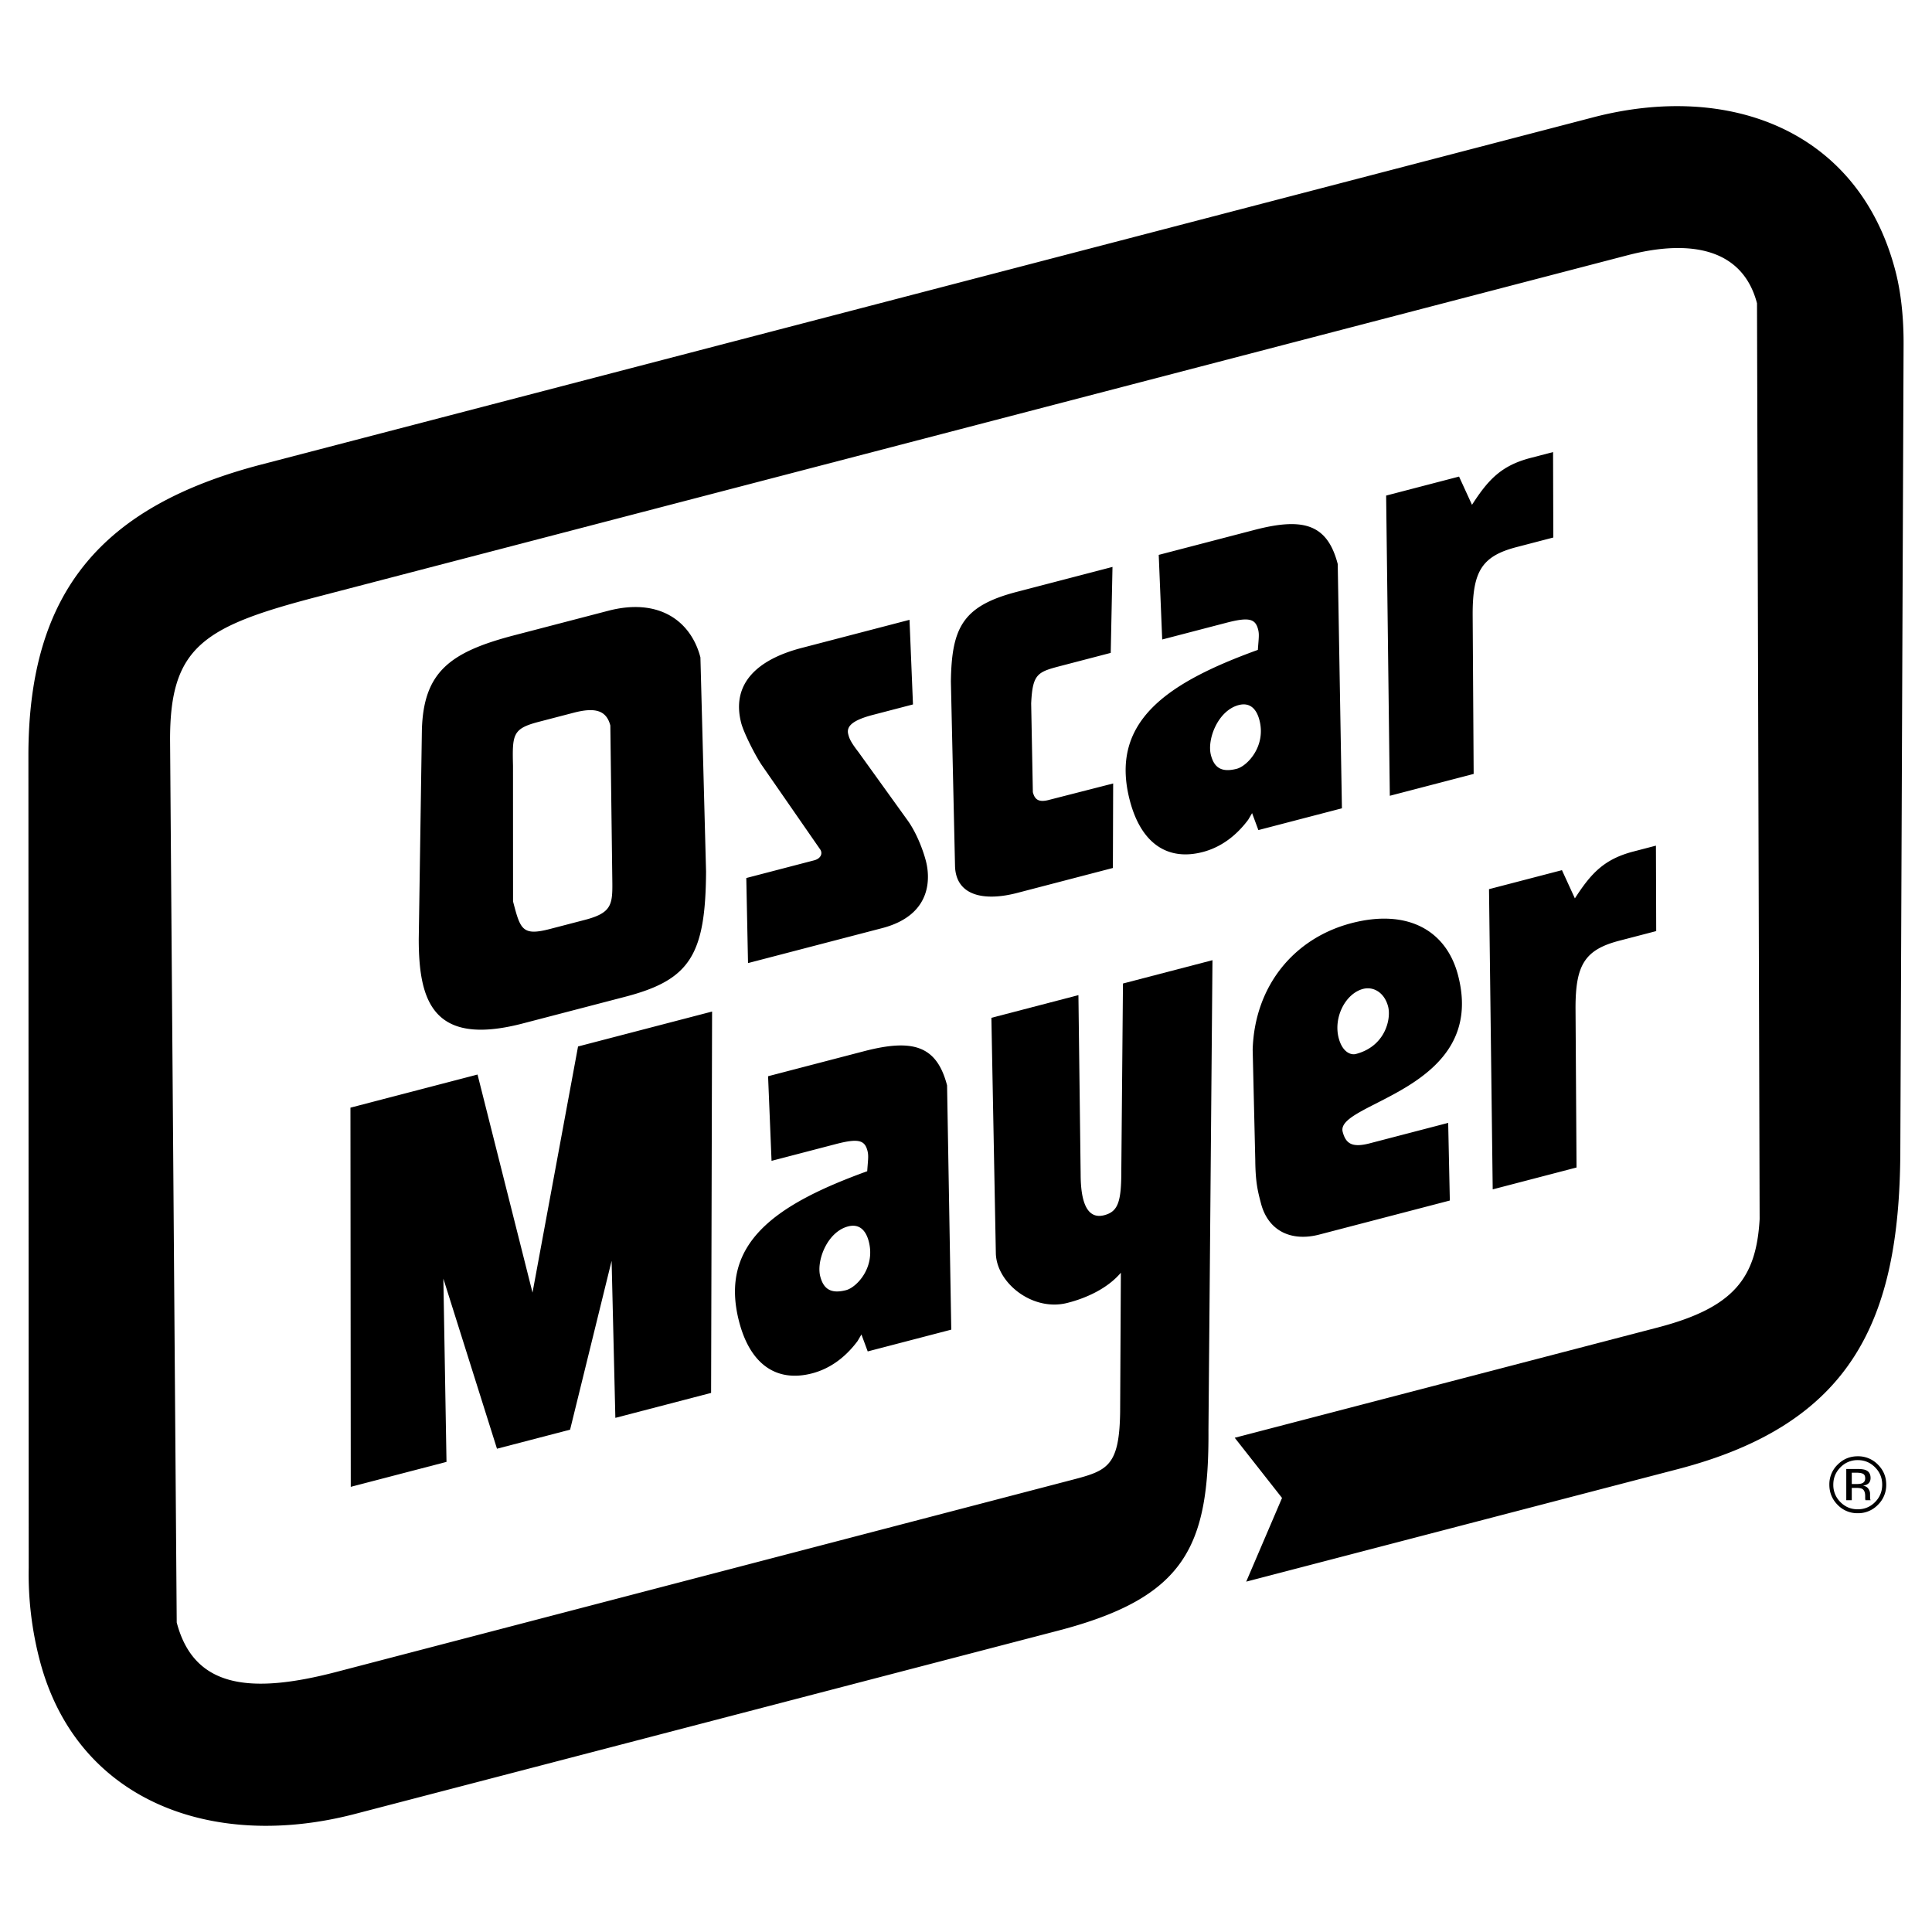
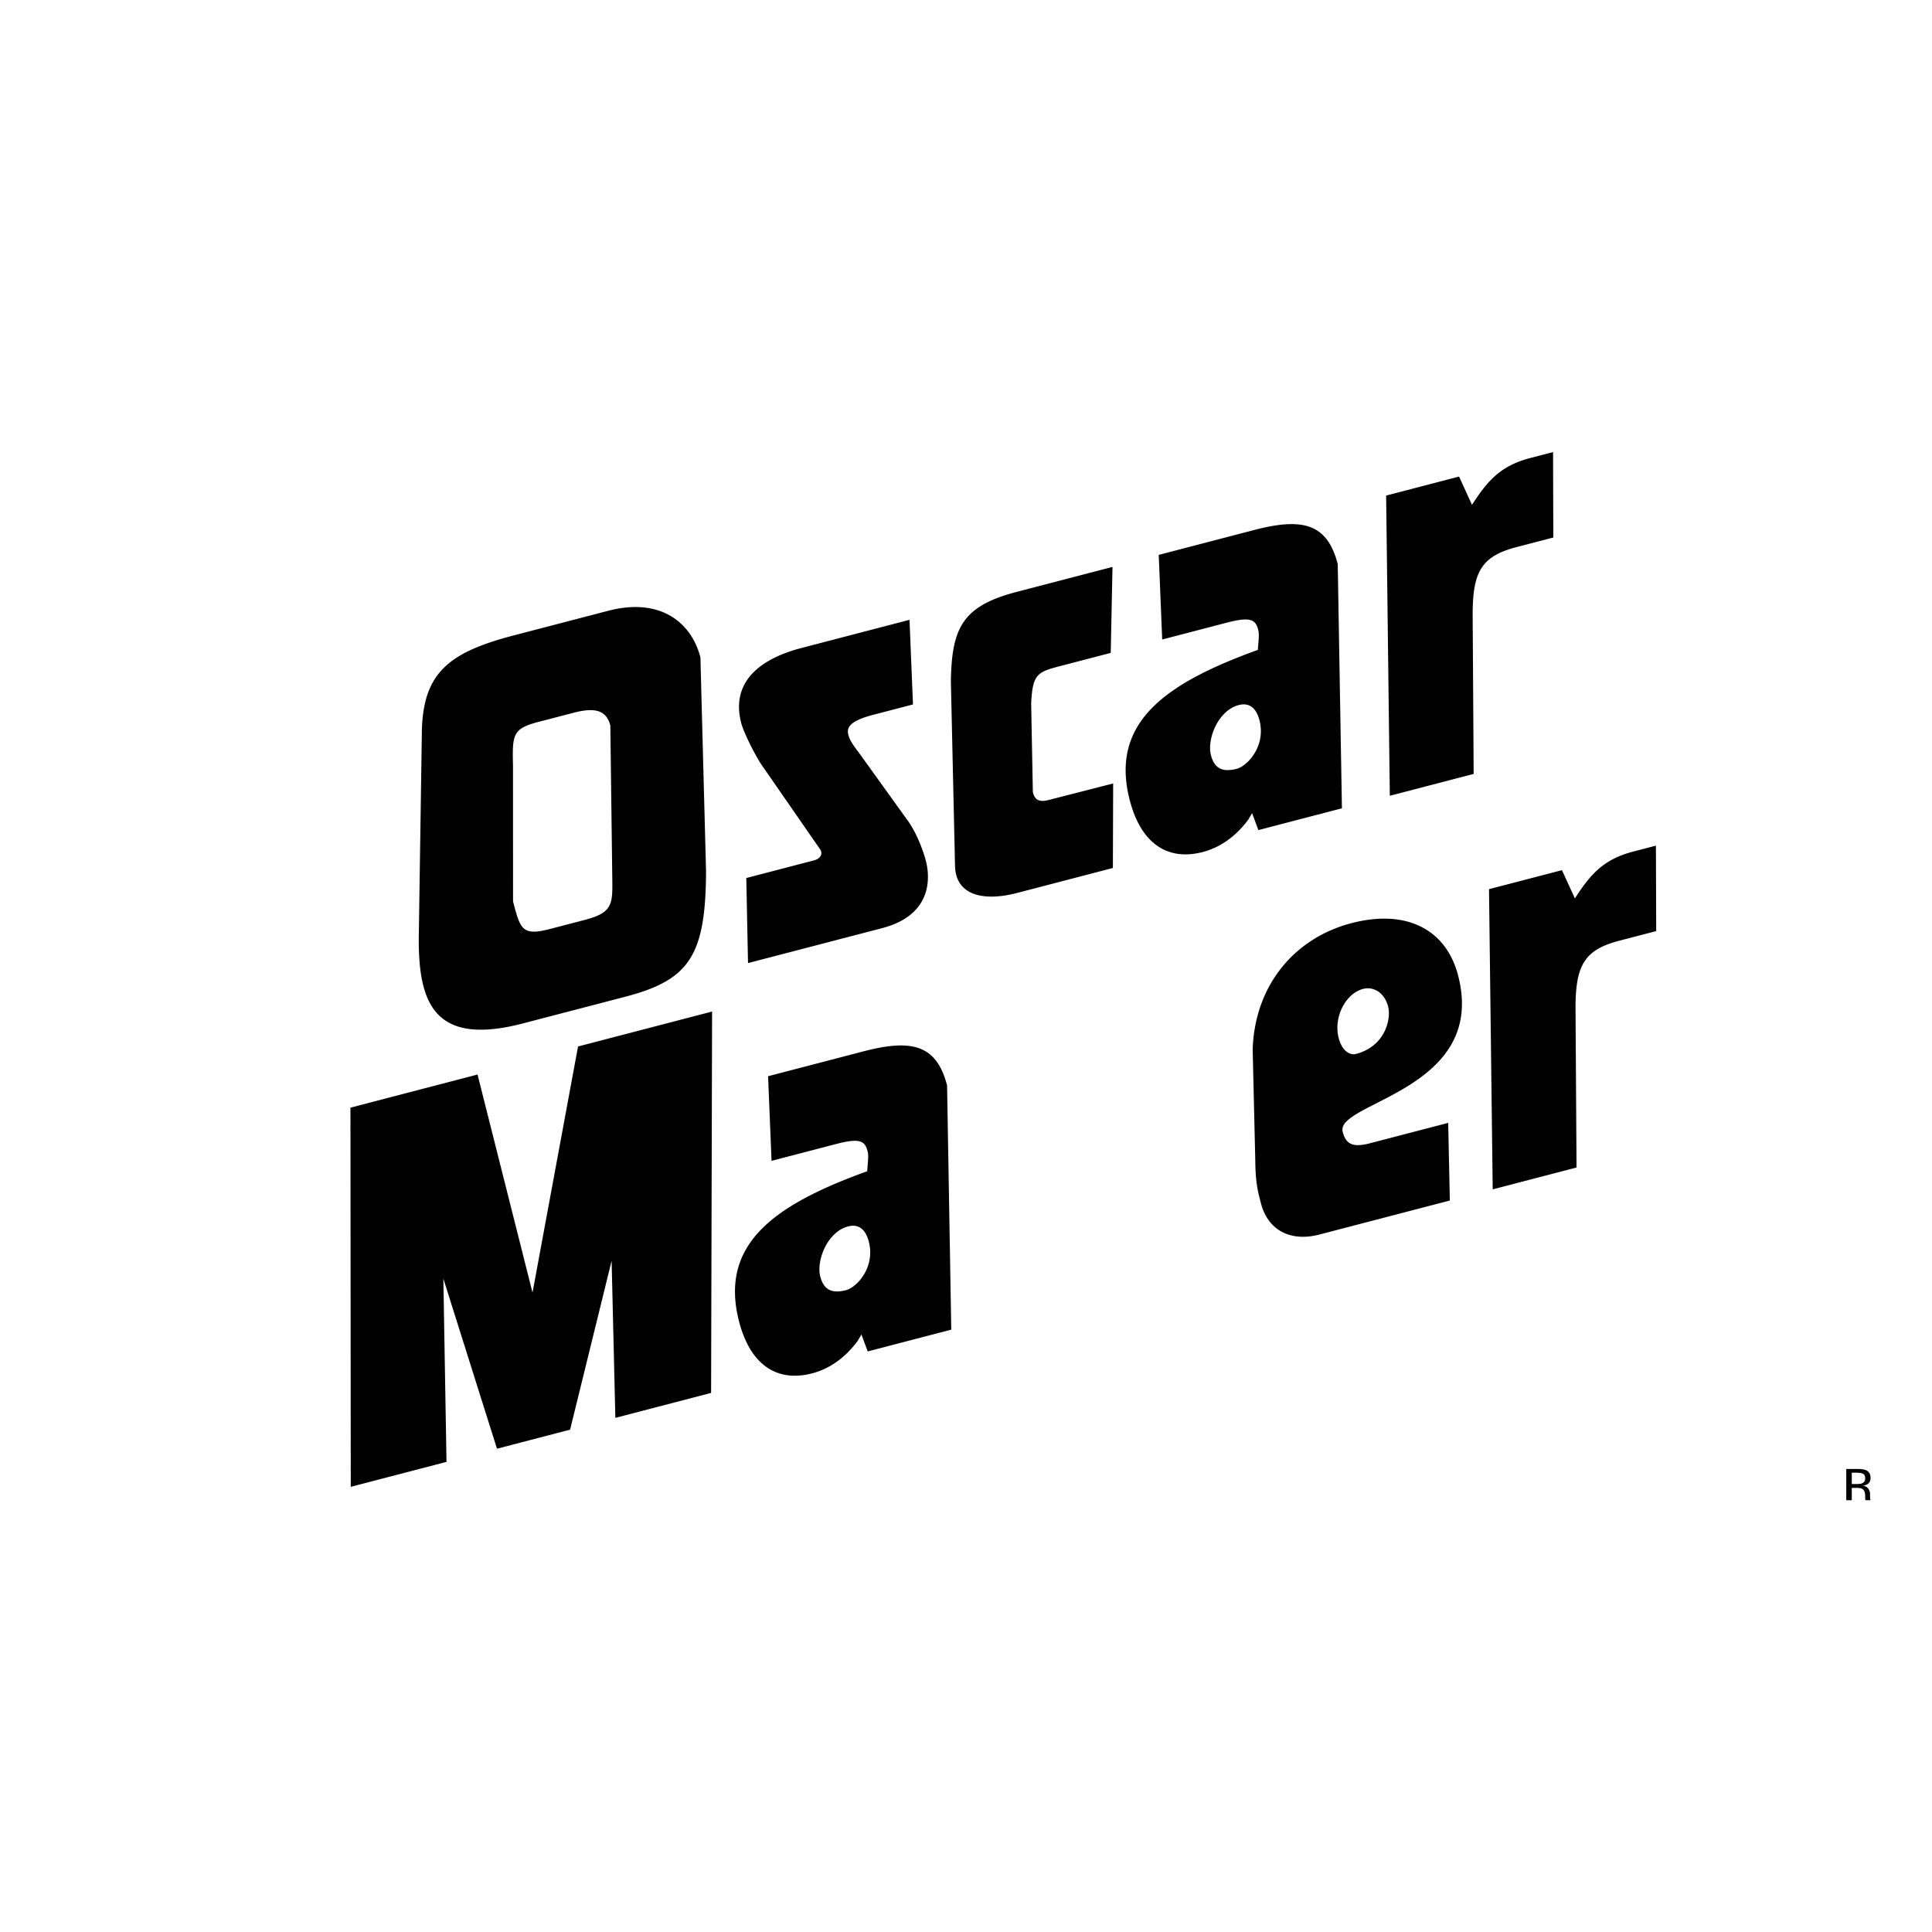
<svg xmlns="http://www.w3.org/2000/svg" width="2500" height="2500" viewBox="0 0 192.756 192.756">
  <g fill-rule="evenodd" clip-rule="evenodd">
-     <path fill="#fff" d="M0 0h192.756v192.756H0V0z" />
-     <path d="M187.357 146.12a2.742 2.742 0 0 0-2.01-.827c-.781 0-1.447.275-2 .827a2.731 2.731 0 0 0-.832 2.004c0 .788.275 1.46.824 2.015a2.723 2.723 0 0 0 2.008.835 2.73 2.73 0 0 0 2.01-.835 2.751 2.751 0 0 0 .832-2.015c0-.784-.277-1.451-.832-2.004zm-.281 3.744c-.475.479-1.051.719-1.729.719s-1.254-.239-1.729-.719a2.386 2.386 0 0 1-.709-1.74c0-.676.238-1.252.713-1.729a2.346 2.346 0 0 1 1.725-.72c.676 0 1.252.24 1.729.72.475.477.711 1.053.711 1.729 0 .681-.236 1.261-.711 1.74zM158.959 11.705L26.097 46.339C10.118 50.504 2.89 59.065 2.834 75.216l.03 81.232a33.969 33.969 0 0 0 1.093 9.175c3.667 14.067 17.212 19.068 31.454 15.356l70.166-18.29c12.678-3.306 15.064-8.379 14.992-20.045l.4-46.846-8.93 2.328-.164 18.59c.006 3.19-.318 4.164-1.709 4.526-1.215.317-2.332-.388-2.348-4.025l-.223-17.933-8.684 2.264.444 23.452c.037 2.993 3.684 5.893 7.156 4.986 1.764-.444 3.951-1.387 5.318-3.006l-.072 13.881c-.076 5.398-1.254 5.861-4.727 6.767l-73.459 19.178c-8.51 2.219-14.218 1.666-15.939-4.934l-.662-87.929c-.051-9.446 3.324-11.439 14.787-14.427l130.606-34.045c6.426-1.675 11.529-.594 12.934 4.79l.262 91.372c-.334 5.837-2.523 8.819-10.166 10.811l-42.203 11.002 4.719 6.004-3.574 8.351 43.072-11.228c17.367-4.527 22.098-14.849 22.189-31.566l.326-80.582c.016-2.786-.271-5.309-.814-7.393-3.669-14.068-16.602-18.858-30.149-15.327z" />
    <path d="M69.881 65.588c-.951-3.647-4.152-5.966-9.188-4.653l-9.379 2.445c-6.426 1.675-9.062 3.661-9.222 9.452l-.313 20.855c-.006 6.265 1.48 10.671 10.184 8.474l10.421-2.716c6.426-1.676 8.012-4.129 8.059-12.488l-.562-21.369zM58.346 91.779l-3.474.905c-2.779.724-2.96.03-3.685-2.749l-.005-13.539c-.075-3.133-.037-3.699 2.568-4.379l3.474-.905c2.084-.543 3.262-.294 3.669 1.27l.201 15.713c.023 2.22-.143 3.005-2.748 3.684zM87.093 71.324l3.995-1.042-.346-8.442-10.768 2.807c-4.342 1.132-7.061 3.51-6.019 7.504.226.869 1.247 2.954 2 4.116l5.861 8.459c.288.387.11.928-.585 1.109l-6.773 1.766.172 8.487 13.374-3.486c5.21-1.358 4.735-5.314 4.373-6.704-.271-1.042-.898-2.733-1.781-3.987l-4.945-6.872c-.838-1.08-.928-1.427-1.019-1.774-.181-.696.204-1.353 2.461-1.941zM105.955 66.407l4.863-1.268.176-8.577-9.553 2.49c-5.384 1.404-6.494 3.548-6.571 8.947l.414 18.459c.117 2.917 2.897 3.491 6.196 2.631l9.553-2.49.027-8.432-6.432 1.647c-1.043.271-1.4-.084-1.58-.779l-.168-8.859c.145-3.006.643-3.135 3.075-3.769zM70.947 138.971l.098-38.049-13.373 3.485-4.543 24.555-5.485-21.755-12.679 3.305.031 37.83 9.552-2.49-.313-18.281 5.35 16.968 7.294-1.901 4.142-16.845.374 15.668 9.552-2.49zM157.127 89.632l-1.291-2.816-7.277 1.896.369 29.951 8.363-2.181-.1-15.925c.002-4.267.9-5.799 4.373-6.704l3.676-.958-.027-8.525-2.258.589c-2.951.77-4.242 2.219-5.828 4.673zM133.465 56.27c-1.041-3.995-3.441-4.667-8.305-3.399l-9.553 2.49.346 8.442 6.426-1.675c2.258-.588 2.869-.377 3.141.665.137.521.053.914-.023 2.046-9.15 3.313-14.814 7.201-12.777 15.016 1.131 4.342 3.805 6.057 7.277 5.151 1.564-.407 3.164-1.381 4.539-3.223l.385-.657.627 1.691 8.336-2.173-.419-24.374zm-10.069 20.431c-1.564.408-2.266-.151-2.582-1.367-.408-1.563.695-4.447 2.779-4.991 1.041-.271 1.744.288 2.061 1.503.68 2.605-1.216 4.583-2.258 4.855zM136.67 114.067c-1.736.453-2.393.067-2.711-1.147-.77-2.953 14.498-4.15 11.512-15.613-1.178-4.516-5.074-6.653-10.631-5.205-5.732 1.494-9.664 6.257-9.861 12.616l.26 11.032c.021 2.22.248 3.088.566 4.304.723 2.778 3.041 3.844 5.82 3.119l13.025-3.396-.164-7.747-7.816 2.037zm-.676-15.403c1.041-.271 2.137.37 2.498 1.76.318 1.216-.264 3.964-3.217 4.733-.521.136-1.352-.204-1.715-1.593-.542-2.084.696-4.447 2.434-4.9zM94.489 108.285c-1.042-3.994-3.442-4.667-8.306-3.399l-9.552 2.49.346 8.442 6.426-1.676c2.258-.588 2.87-.377 3.142.665.136.521.052.914-.023 2.047-9.152 3.312-14.816 7.2-12.779 15.016 1.132 4.342 3.805 6.057 7.278 5.151 1.563-.407 3.164-1.381 4.539-3.224l.385-.656.627 1.691 8.336-2.173-.419-24.374zm-10.07 20.432c-1.562.407-2.265-.152-2.582-1.368-.407-1.562.695-4.447 2.78-4.99 1.042-.271 1.744.287 2.061 1.503.679 2.605-1.217 4.582-2.259 4.855zM146.861 50.365l-1.291-2.817-7.275 1.896.367 29.951 8.365-2.18-.1-15.925c0-4.266.898-5.799 4.373-6.704l3.674-.958-.025-8.525-2.258.589c-2.953.77-4.244 2.219-5.83 4.673zM186.611 149.636a.547.547 0 0 1-.027-.162c-.004-.083-.008-.16-.008-.232v-.228c0-.158-.057-.318-.17-.483s-.293-.268-.537-.306c.193-.031.344-.082.453-.151.203-.131.305-.336.305-.614 0-.393-.16-.655-.482-.789-.182-.075-.465-.112-.852-.112h-1.09v3.117h.549v-1.23h.434c.291 0 .494.034.609.101.197.116.295.355.295.716v.247l.012.102.008.034a.157.157 0 0 0 .008.031h.514l-.021-.041zm-.841-1.644c-.117.047-.291.07-.523.07h-.494v-1.13h.467c.305 0 .525.038.664.116.139.077.207.229.207.456-.001.241-.109.403-.321.488z" />
  </g>
</svg>